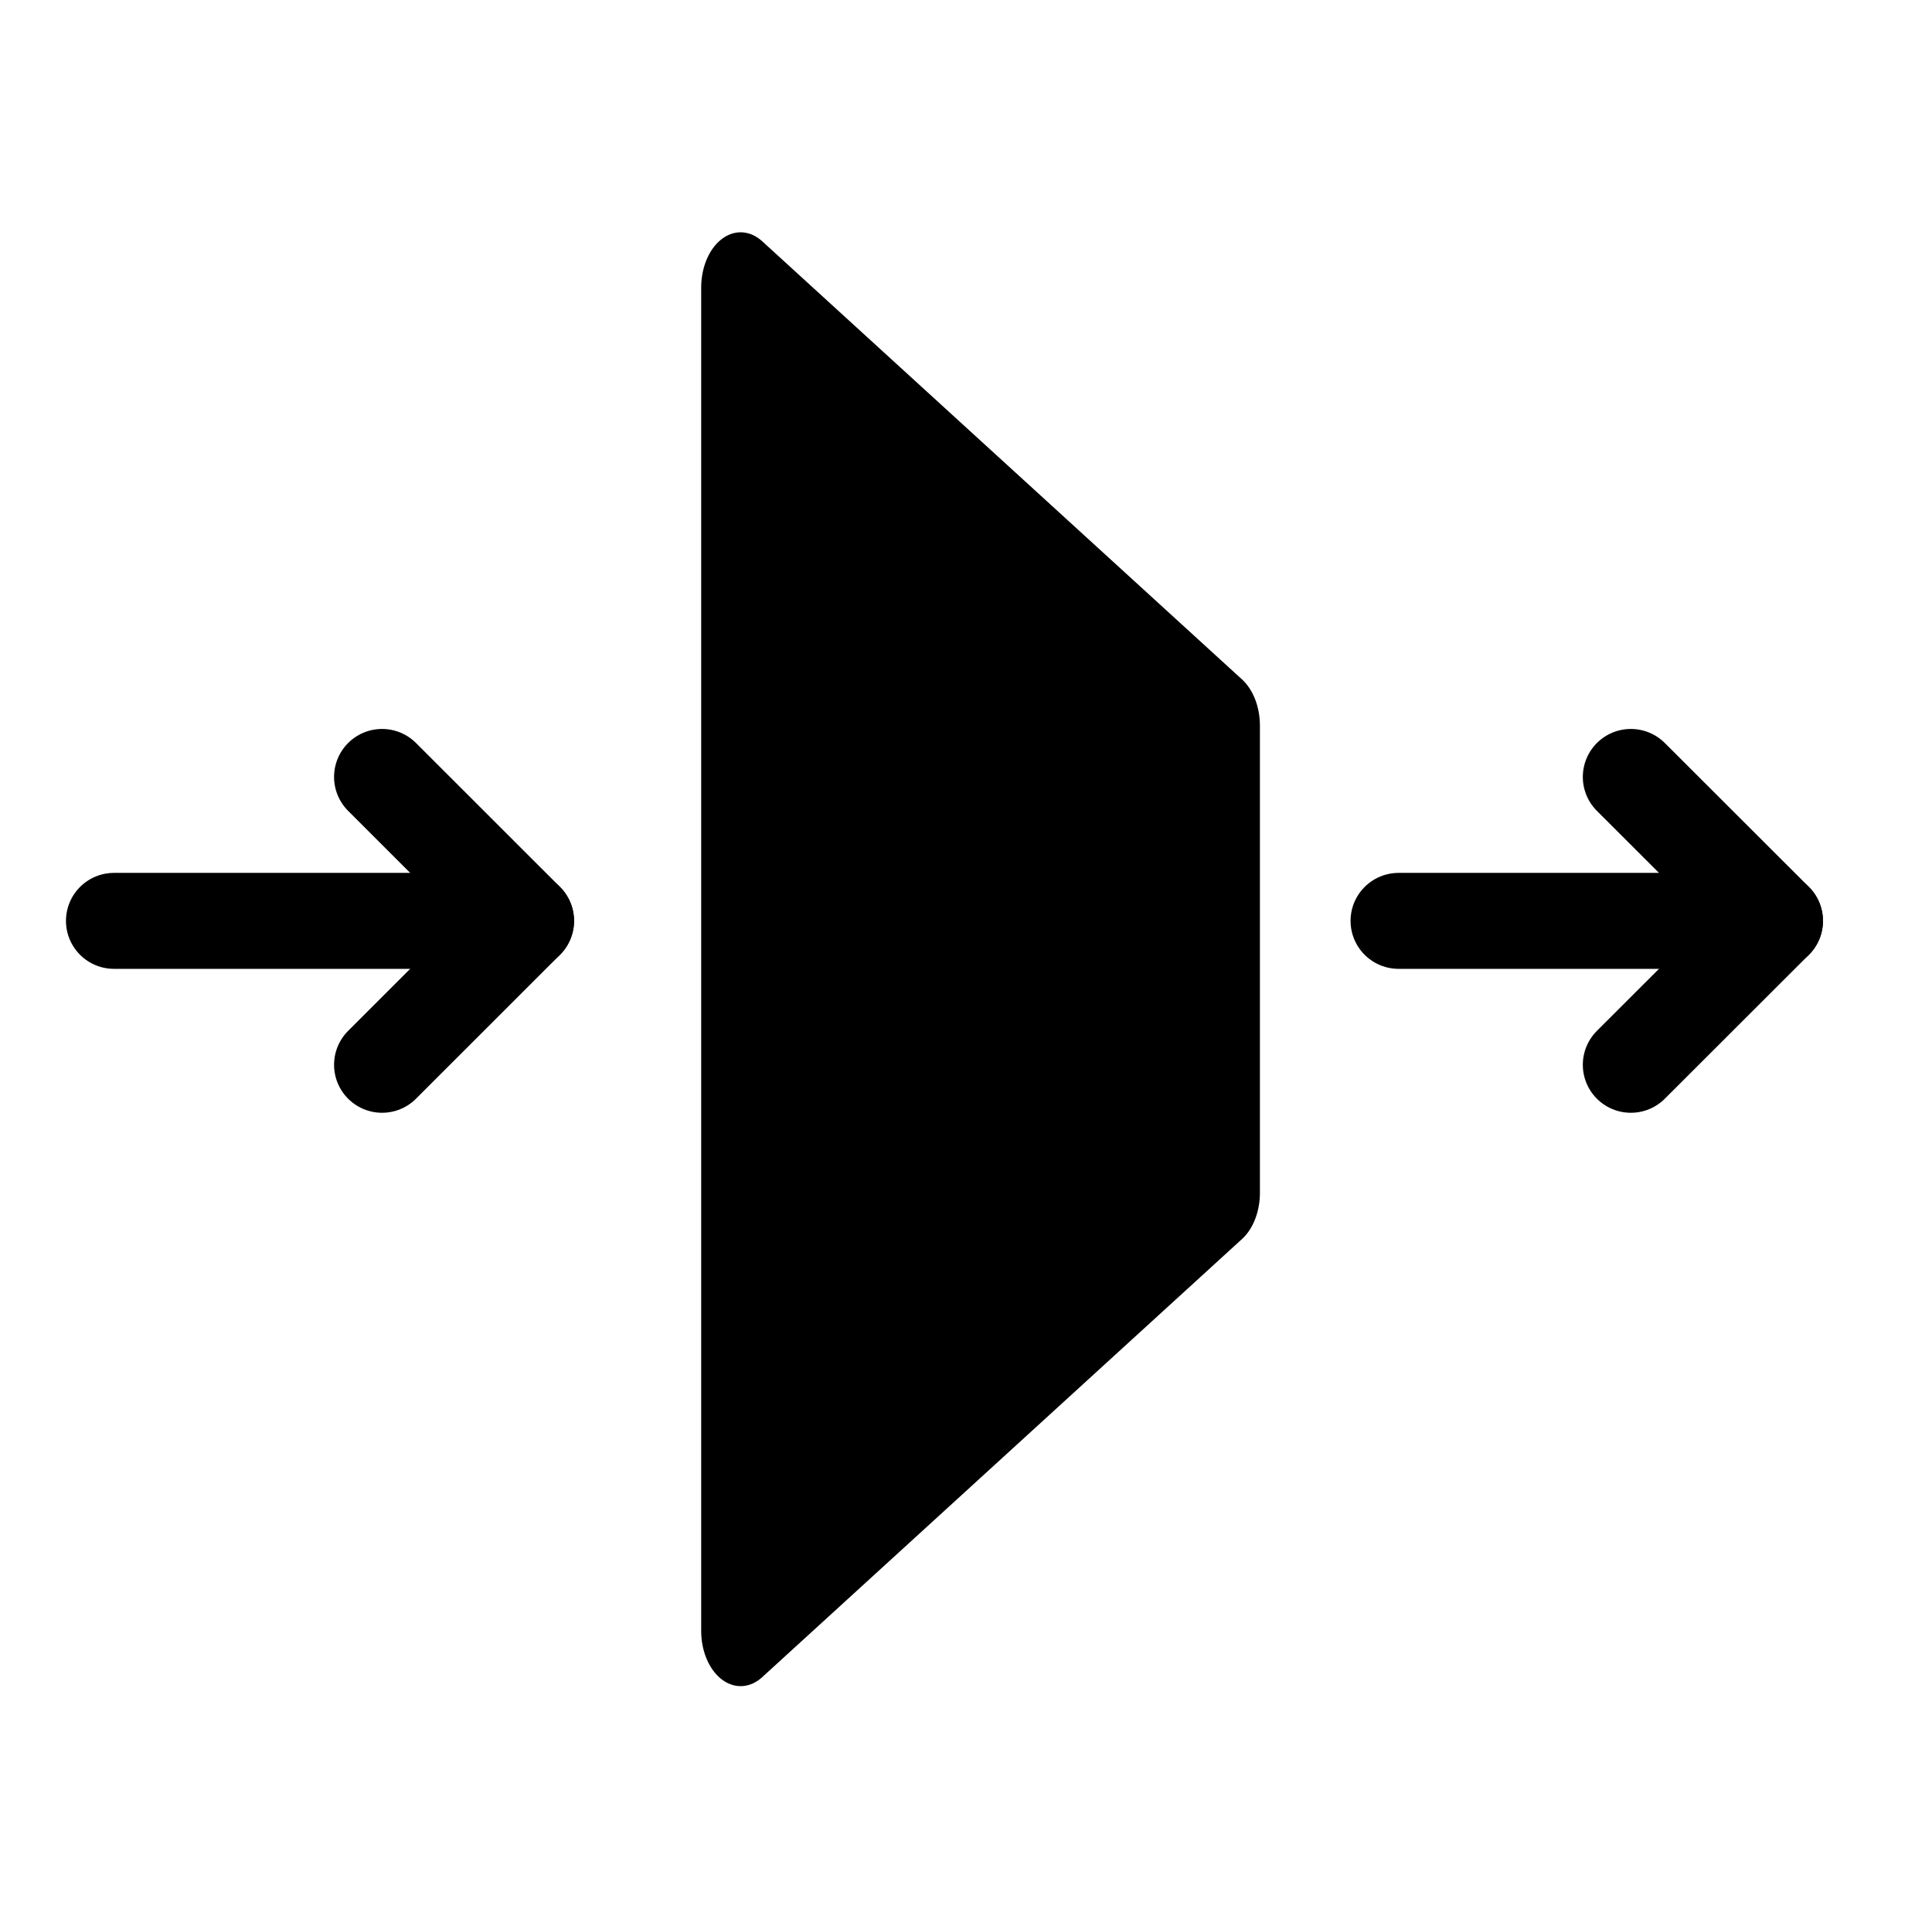
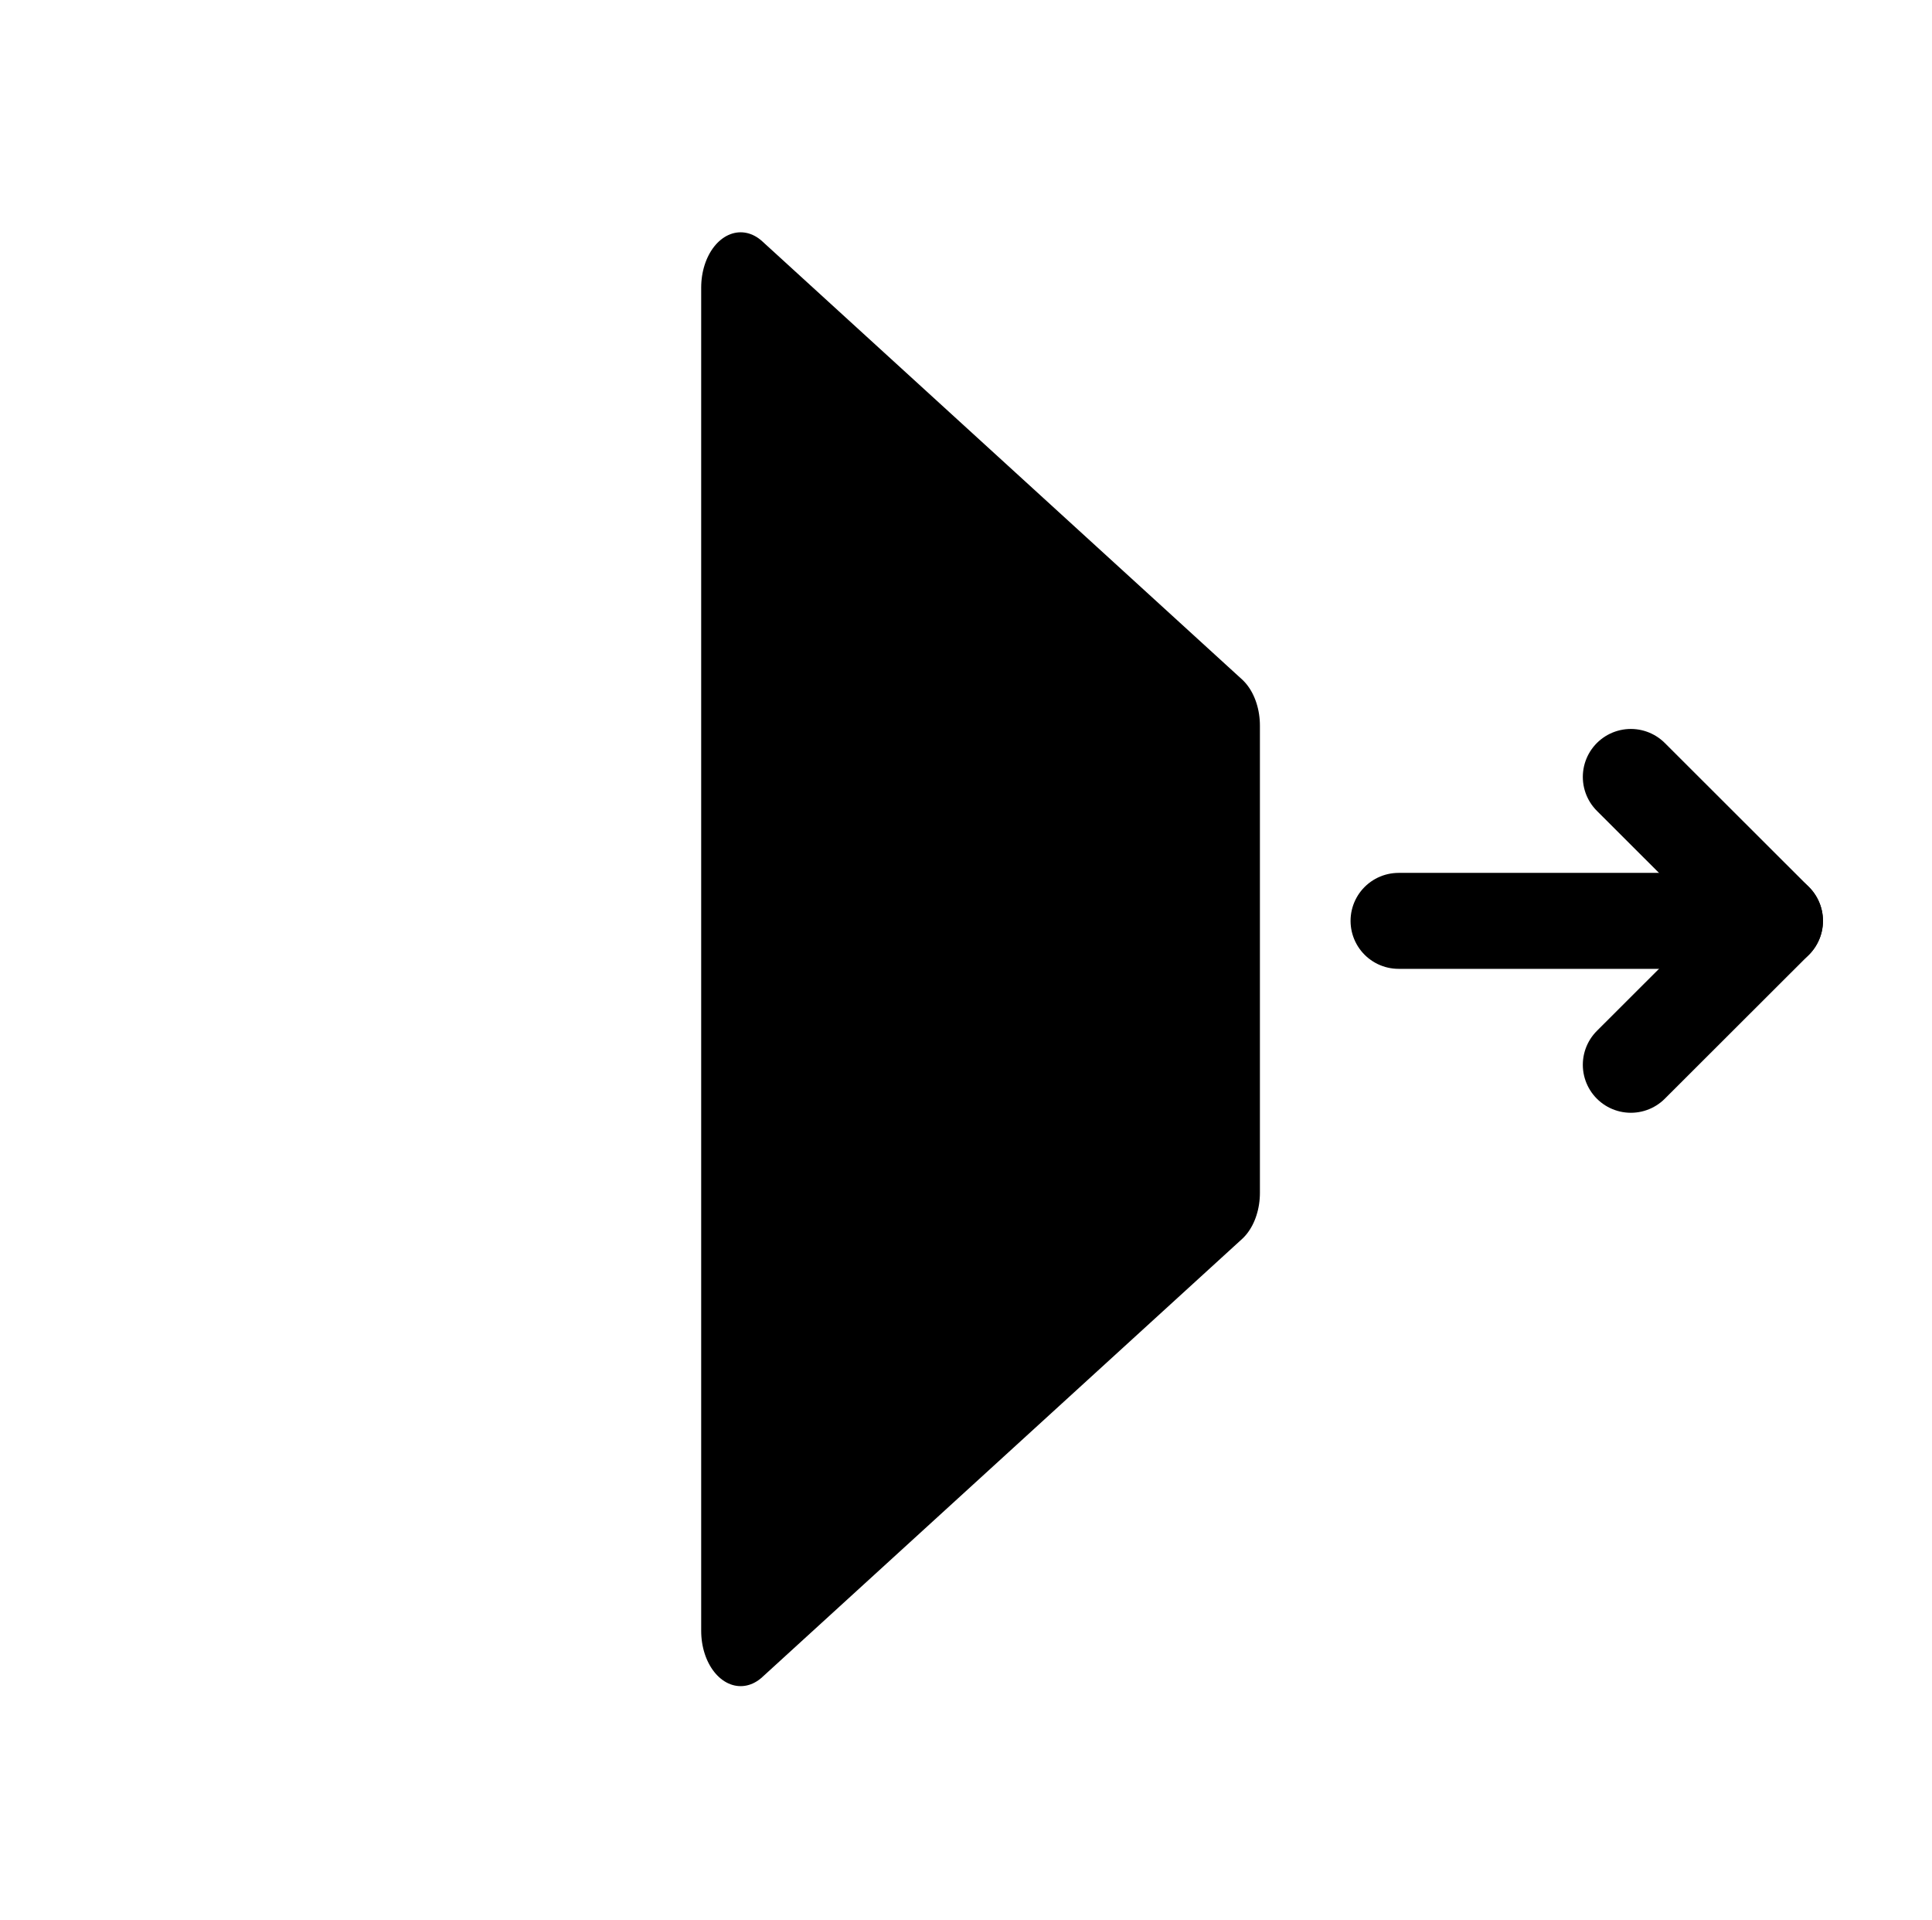
<svg xmlns="http://www.w3.org/2000/svg" width="100%" height="100%" viewBox="0 0 161 160" version="1.1" xml:space="preserve" style="fill-rule:evenodd;clip-rule:evenodd;stroke-linecap:round;stroke-linejoin:round;stroke-miterlimit:1.5;">
  <g transform="matrix(1,0,0,1,-4940,-4967)">
    <g id="Artboard1" transform="matrix(0.796,0,0,0.941,4896.72,4926.53)">
-       <rect x="55" y="43" width="201" height="170" style="fill:none;" />
      <clipPath id="_clip1">
        <rect x="55" y="43" width="201" height="170" />
      </clipPath>
      <g clip-path="url(#_clip1)">
        <g>
          <g transform="matrix(7.69231e-17,1.062,-0.897,4.6471e-17,4428.54,-4.812)">
            <path d="M181,4790L69,4790L105.529,4734L144.471,4734L181,4790Z" style="stroke:black;stroke-width:9.21px;" />
          </g>
          <g transform="matrix(1.861,0,0,1.062,19.779,-4958.19)">
            <g transform="matrix(0.675,-0,-0,1,18.587,4707)">
-               <path d="M31.843,67L43.843,79L31.843,91" style="fill:none;stroke:black;stroke-width:8px;stroke-linejoin:miter;stroke-miterlimit:10;" />
-               <path d="M9.5,79L43.843,79" style="fill:none;stroke:black;stroke-width:8px;" />
-             </g>
+               </g>
          </g>
          <g transform="matrix(1.722,0,0,1.062,157.687,-4958.19)">
            <g transform="matrix(0.73,-0,-0,1,-60.014,4707)">
              <path d="M135.843,67L147.843,79L135.843,91" style="fill:none;stroke:black;stroke-width:8px;stroke-linejoin:miter;stroke-miterlimit:10;" />
              <path d="M116.5,79L147.843,79" style="fill:none;stroke:black;stroke-width:8px;" />
            </g>
          </g>
        </g>
      </g>
    </g>
  </g>
</svg>